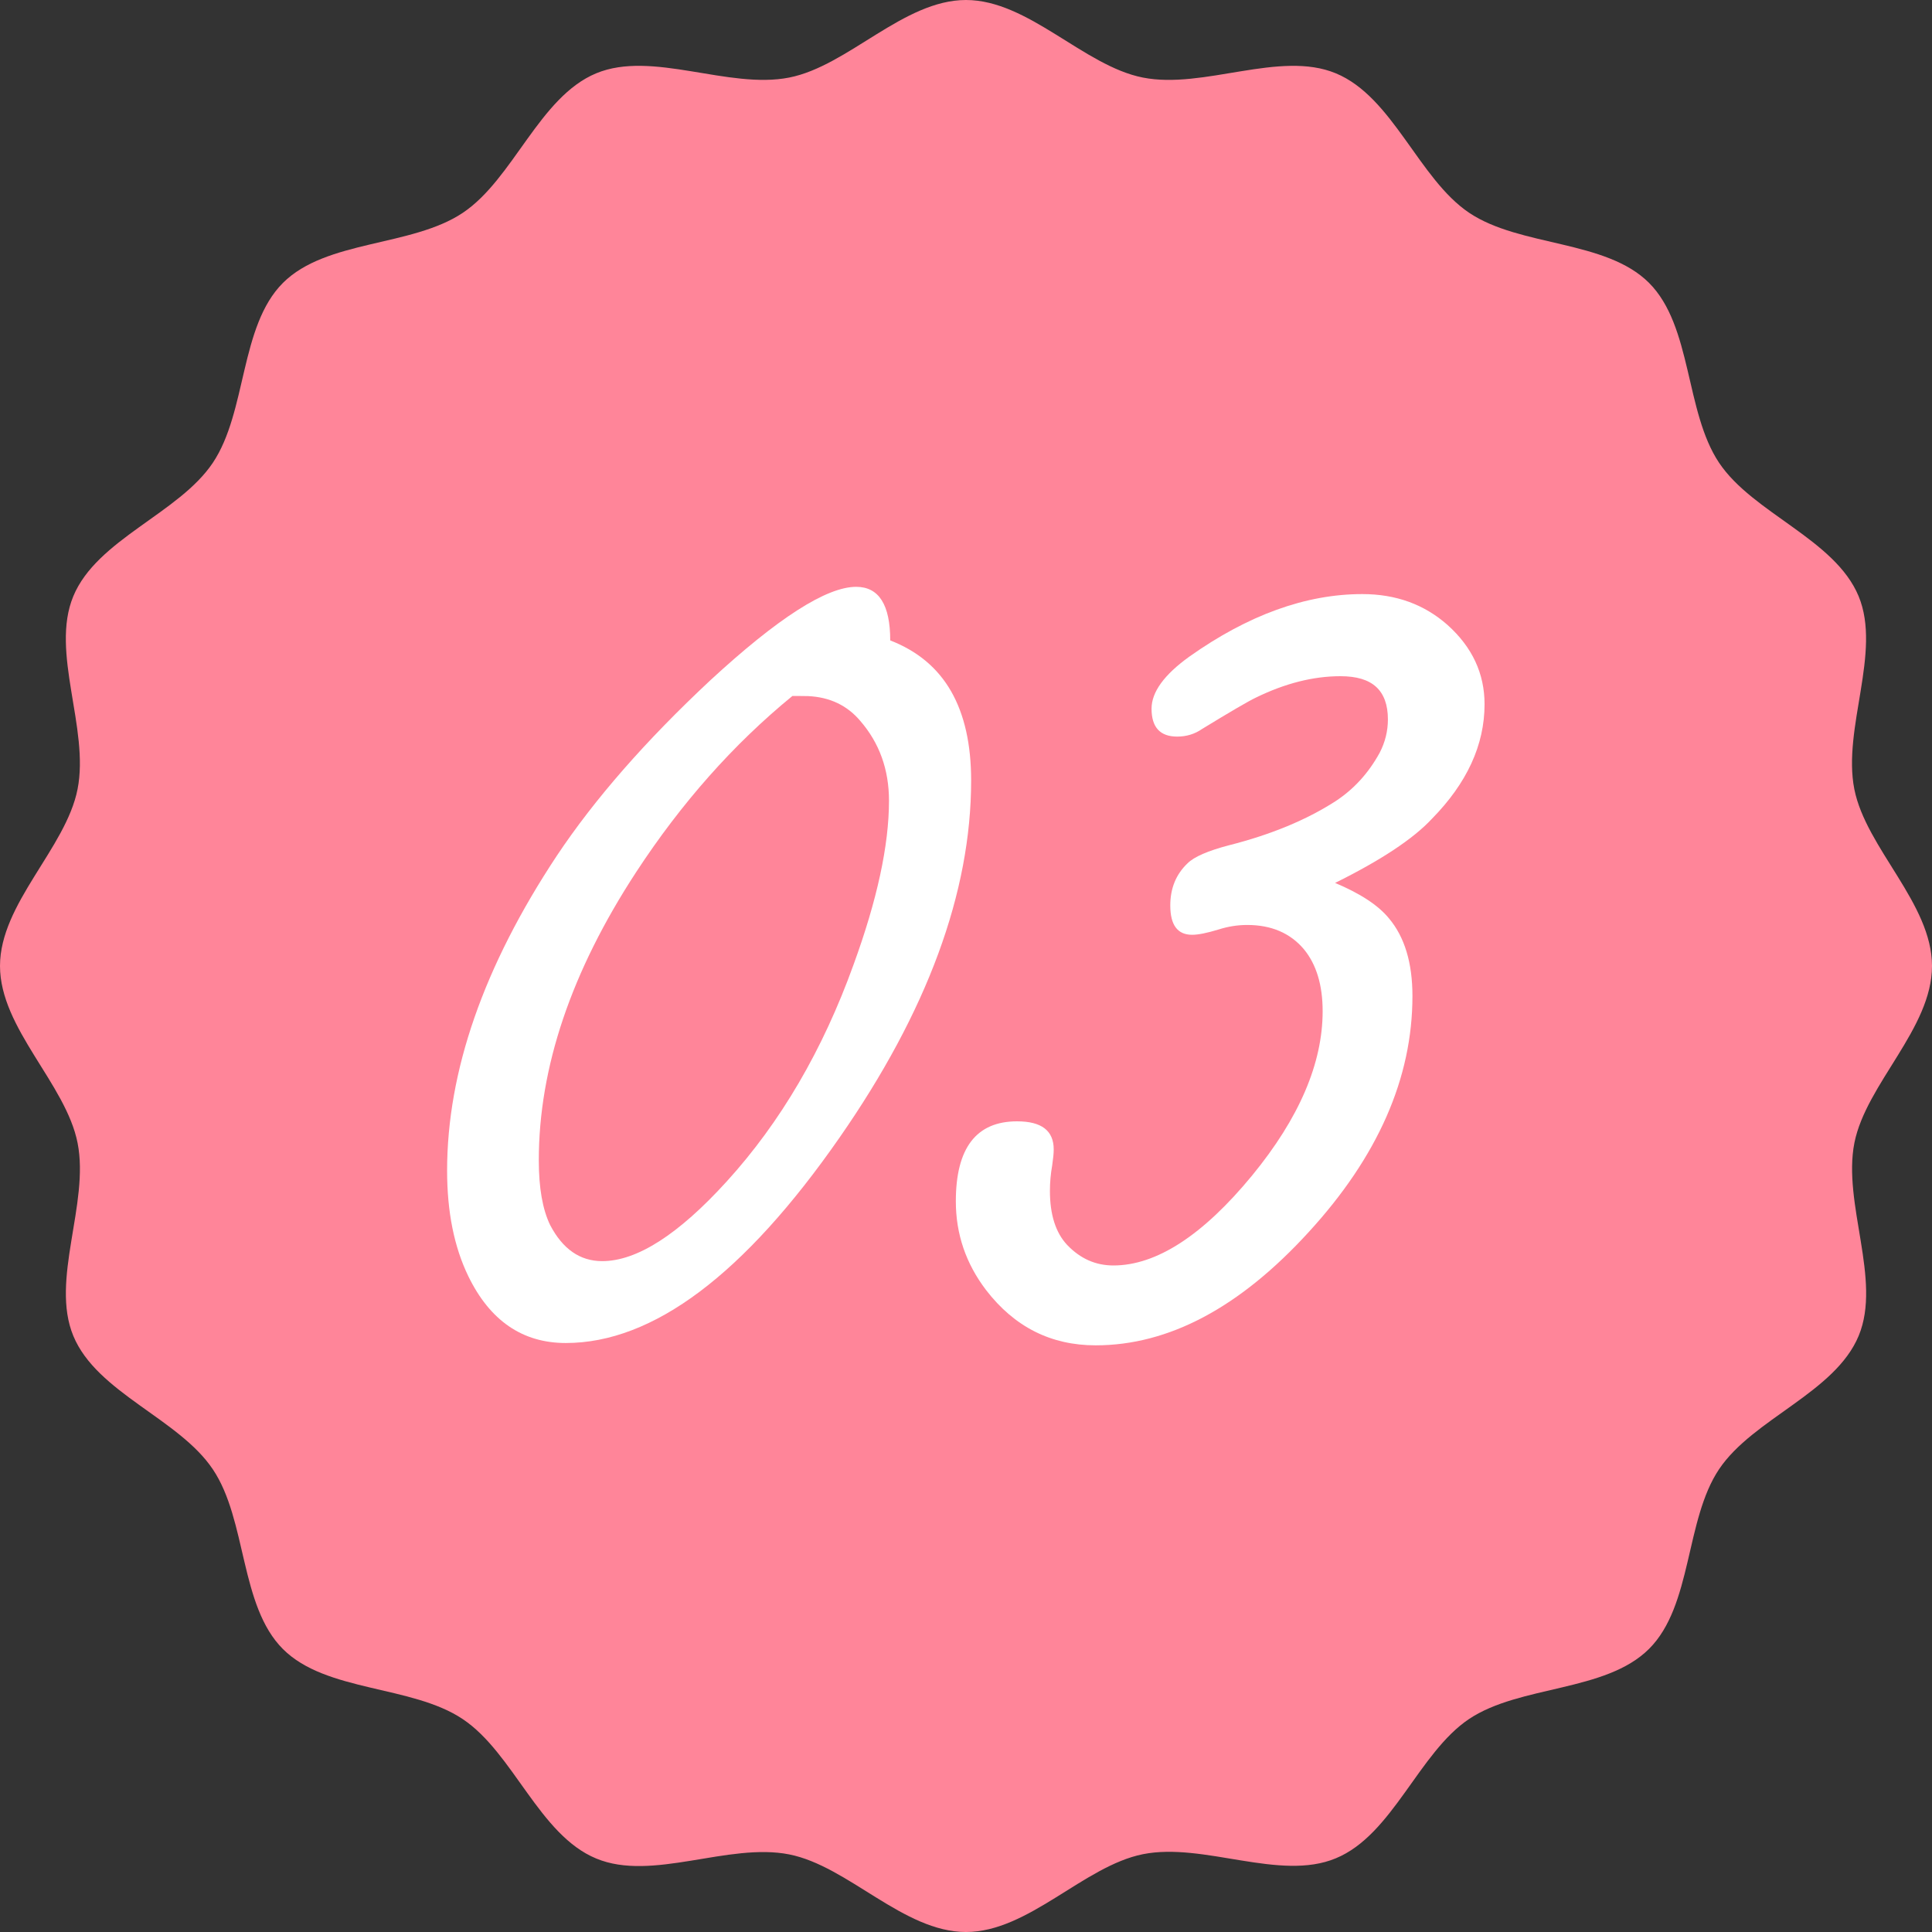
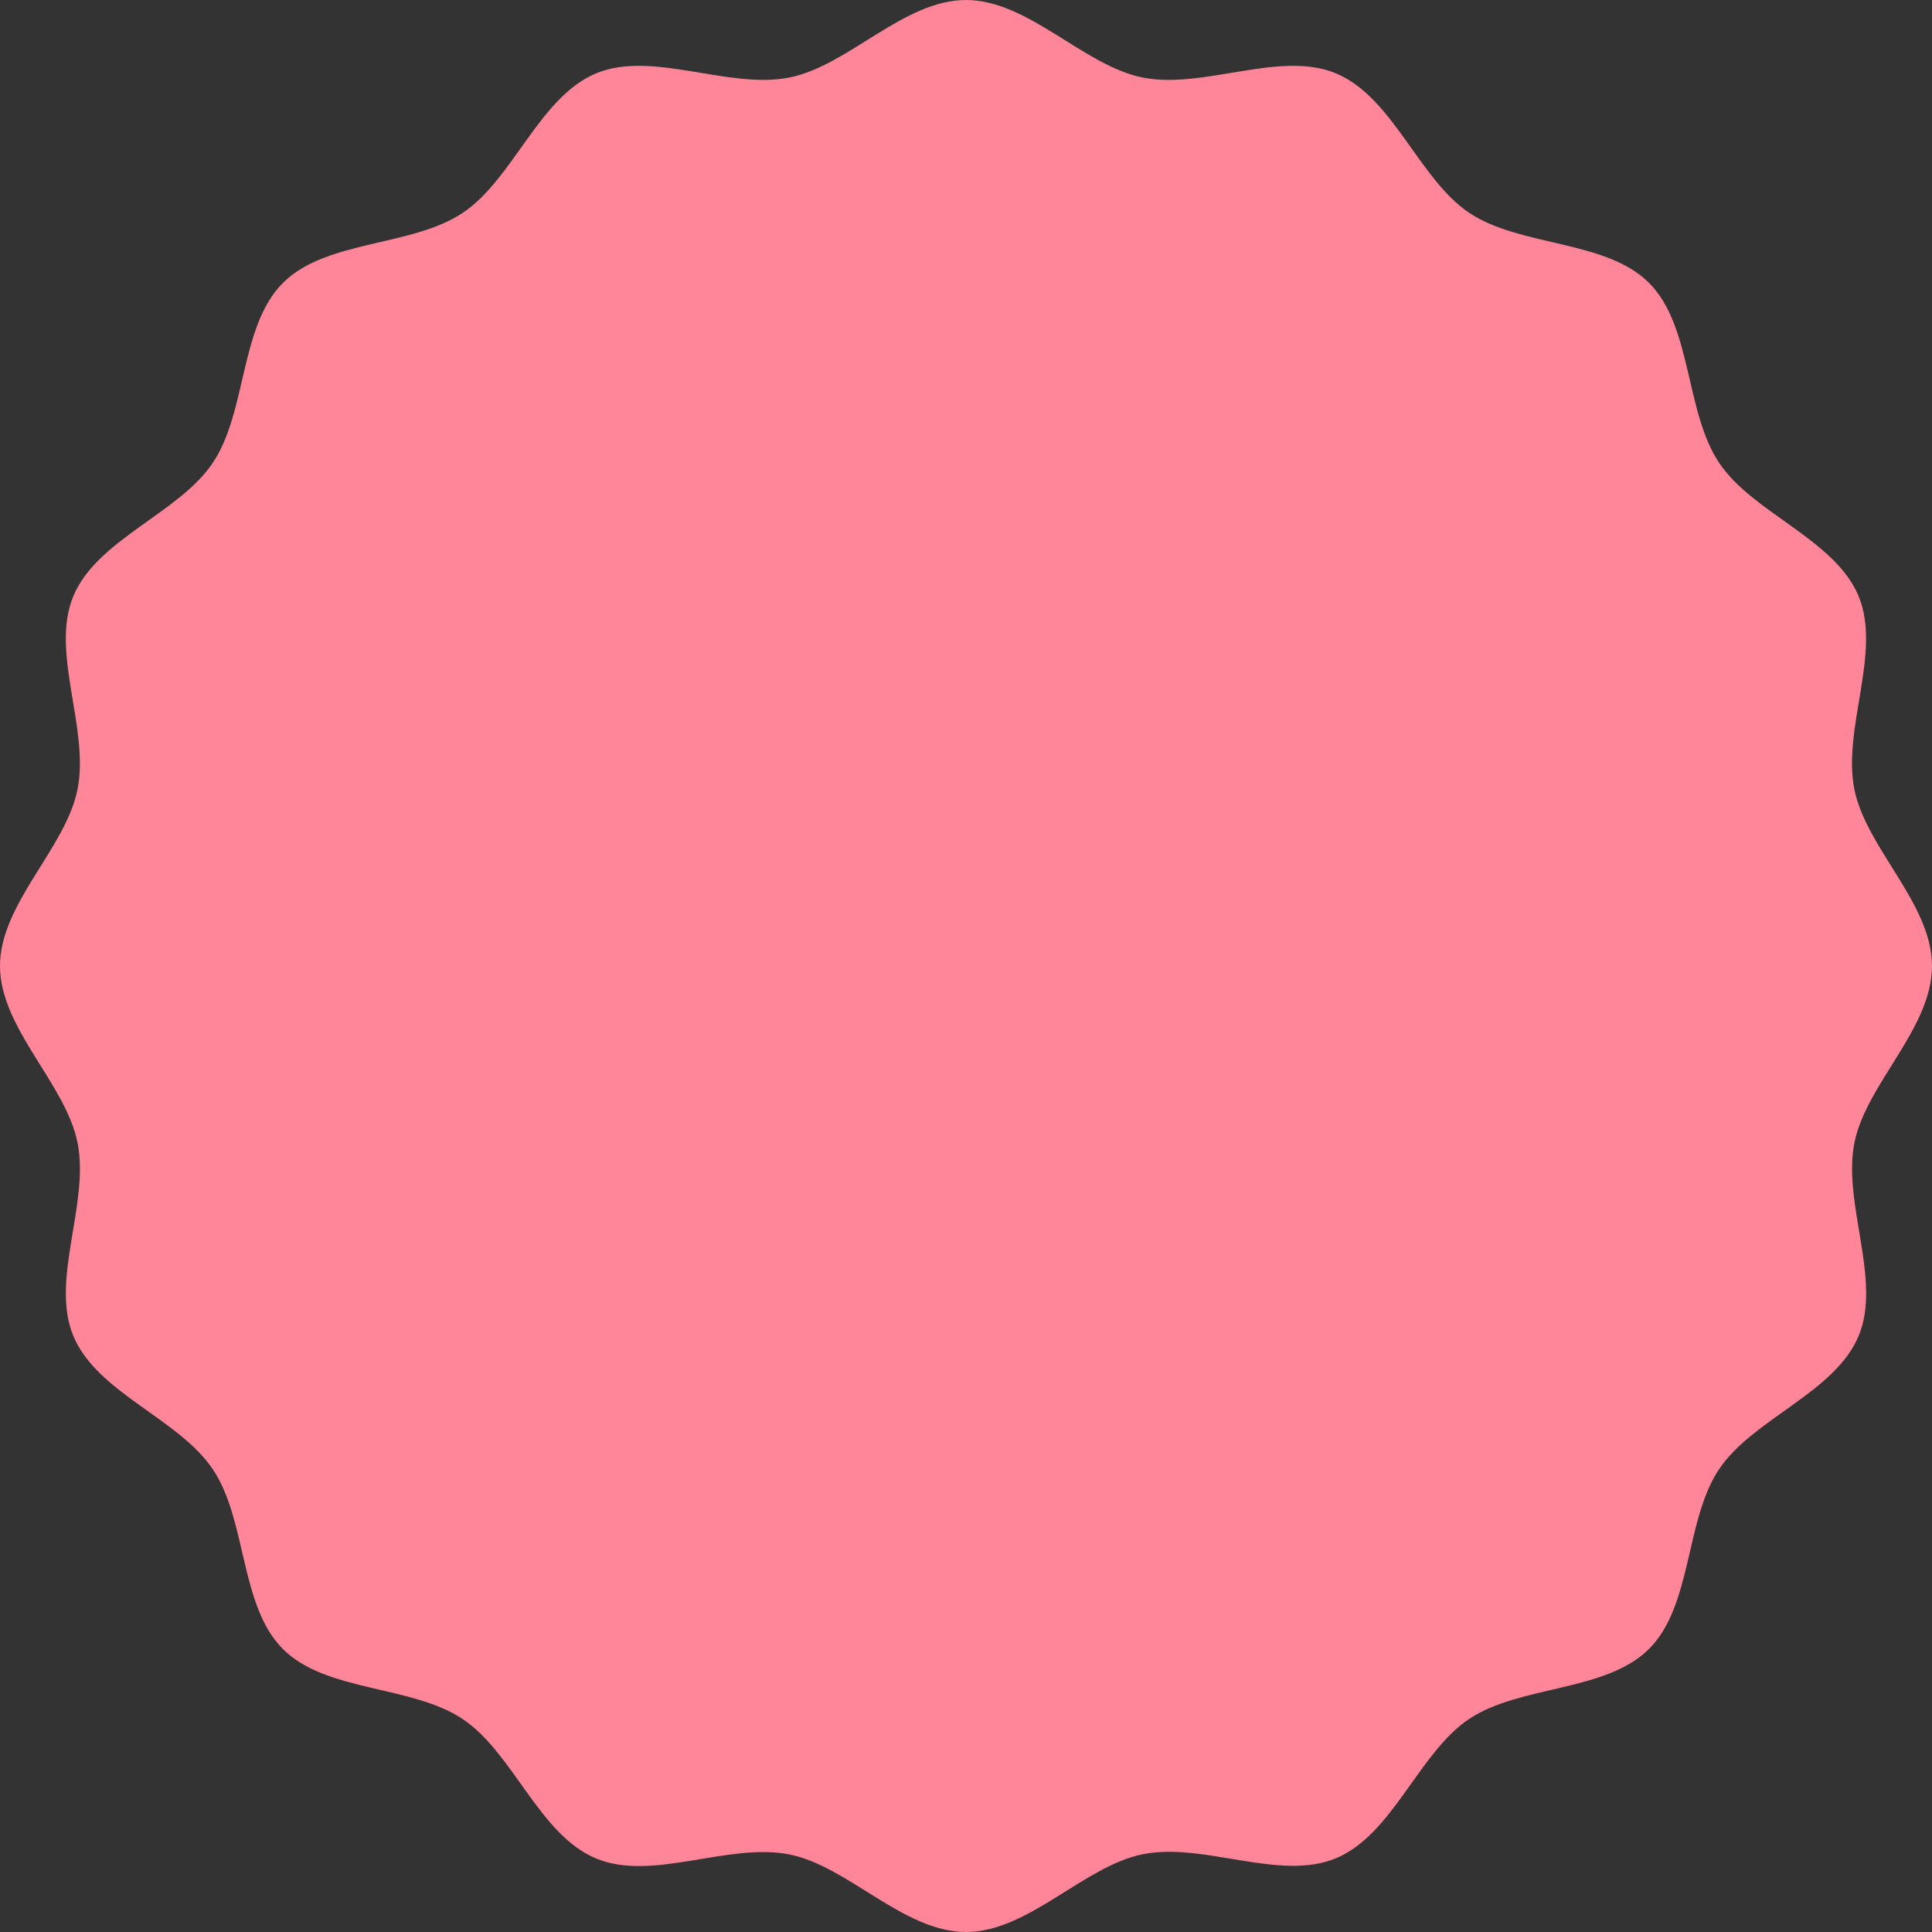
<svg xmlns="http://www.w3.org/2000/svg" xmlns:ns1="http://ns.adobe.com/AdobeIllustrator/10.0/" ns1:viewOrigin="4.882813e-004 50" ns1:rulerOrigin="0 0" ns1:pageBounds="0 50 50 0" width="50" height="50" viewBox="0 0 50 50" overflow="visible" enable-background="new 0 0 50 50" xml:space="preserve">
  <rect x="0" y="0" width="50" height="50" fill="#333333" stroke="none" />
  <g id="レイヤー_1" ns1:knockout="Off" ns1:layer="yes" ns1:dimmedPercent="50" ns1:rgbTrio="#4F008000FFFF">
    <path ns1:knockout="Off" fill="#FF8599" d="M50,24.999c0,1.618-1.701,3.047-2.008,4.576c-0.311,1.574,0.711,3.545,0.111,4.994    c-0.611,1.475-2.734,2.143-3.613,3.453c-0.883,1.316-0.689,3.531-1.813,4.651s-3.334,0.934-4.656,1.813    c-1.309,0.877-1.977,3-3.451,3.607c-1.449,0.604-3.42-0.422-4.994-0.106C28.046,48.295,26.617,50,24.999,50    c-1.617,0-3.045-1.705-4.574-2.008c-1.575-0.313-3.545,0.711-4.995,0.106c-1.474-0.607-2.142-2.73-3.453-3.607    c-1.32-0.884-3.535-0.694-4.655-1.814c-1.12-1.119-0.929-3.334-1.813-4.65c-0.877-1.313-3-1.979-3.611-3.453    c-0.601-1.449,0.421-3.42,0.11-4.994C1.705,28.046,0,26.617,0,24.999c0-1.616,1.705-3.045,2.007-4.574    c0.312-1.575-0.711-3.545-0.11-4.994c0.611-1.475,2.734-2.143,3.611-3.454c0.884-1.32,0.694-3.535,1.814-4.655    c1.12-1.12,3.334-0.93,4.655-1.814c1.311-0.877,1.979-3,3.453-3.611c1.45-0.601,3.42,0.421,4.995,0.11    C21.954,1.705,23.382,0,24.999,0c1.618,0,3.047,1.705,4.577,2.007c1.574,0.312,3.545-0.711,4.994-0.11    c1.479,0.611,2.146,2.734,3.453,3.611c1.32,0.884,3.535,0.694,4.654,1.813c1.119,1.12,0.93,3.335,1.813,4.656    c0.877,1.31,3,1.978,3.611,3.453c0.6,1.449-0.422,3.419-0.111,4.994C48.294,21.954,50,23.383,50,24.999z" />
    <g id="_x0030_3" ns1:knockout="Off">
-       <path ns1:knockout="Off" fill="#FFFFFF" d="M23.039,16.574c0.704,0.273,1.229,0.712,1.575,1.316     c0.346,0.604,0.519,1.374,0.519,2.31c0,2.898-1.136,5.979-3.405,9.24c-2.467,3.548-4.828,5.317-7.085,5.317     c-1.122,0-1.964-0.578-2.524-1.731c-0.365-0.753-0.548-1.662-0.548-2.729c0-2.573,0.945-5.289,2.838-8.148     c0.979-1.469,2.303-2.982,3.973-4.542c1.748-1.613,3.007-2.42,3.777-2.42C22.745,15.188,23.039,15.65,23.039,16.574z      M20.507,18.012c-1.523,1.246-2.871,2.766-4.043,4.557c-1.68,2.571-2.52,5.058-2.52,7.459c0,0.715,0.098,1.271,0.293,1.675     c0.325,0.623,0.774,0.935,1.348,0.935c0.898,0,1.973-0.688,3.223-2.063c1.393-1.531,2.486-3.401,3.281-5.608     c0.611-1.674,0.918-3.089,0.918-4.245c0-0.805-0.248-1.493-0.742-2.064c-0.339-0.402-0.788-0.616-1.348-0.643     C20.774,18.012,20.637,18.012,20.507,18.012z" />
-       <path ns1:knockout="Off" fill="#FFFFFF" d="M34.552,22.85c0.65,0.273,1.118,0.579,1.394,0.917c0.405,0.481,0.608,1.151,0.608,2.01     c0,2.125-0.896,4.157-2.684,6.108c-1.782,1.952-3.62,2.932-5.515,2.932c-1.16,0-2.104-0.479-2.836-1.431     c-0.521-0.684-0.782-1.449-0.782-2.296c0-1.38,0.529-2.07,1.584-2.07c0.635,0,0.949,0.241,0.949,0.727     c0,0.104-0.014,0.241-0.039,0.41c-0.039,0.222-0.059,0.439-0.059,0.664c0,0.608,0.146,1.081,0.45,1.402     c0.341,0.354,0.735,0.527,1.193,0.527c1.111,0,2.313-0.776,3.591-2.33c1.22-1.488,1.824-2.904,1.824-4.25     c0-0.679-0.163-1.214-0.486-1.605c-0.354-0.418-0.842-0.627-1.467-0.627c-0.248,0-0.494,0.039-0.74,0.117     c-0.302,0.092-0.525,0.137-0.686,0.137c-0.378,0-0.564-0.253-0.564-0.76c0-0.44,0.147-0.804,0.447-1.09     c0.169-0.168,0.527-0.324,1.074-0.467c1.08-0.274,1.998-0.653,2.752-1.138c0.479-0.313,0.859-0.732,1.146-1.256     c0.142-0.274,0.213-0.563,0.213-0.863c0-0.379-0.104-0.659-0.306-0.843S35.106,17.5,34.69,17.5c-0.703,0-1.433,0.185-2.188,0.554     c-0.195,0.093-0.658,0.363-1.391,0.811c-0.191,0.133-0.408,0.198-0.645,0.198c-0.443,0-0.664-0.24-0.664-0.722     c0-0.43,0.325-0.878,0.977-1.347c1.523-1.079,3.018-1.619,4.477-1.619c0.872,0,1.604,0.267,2.207,0.8     c0.638,0.573,0.957,1.257,0.957,2.05c0,1.054-0.455,2.042-1.363,2.966C36.572,21.712,35.734,22.265,34.552,22.85z" />
-     </g>
+       </g>
  </g>
</svg>